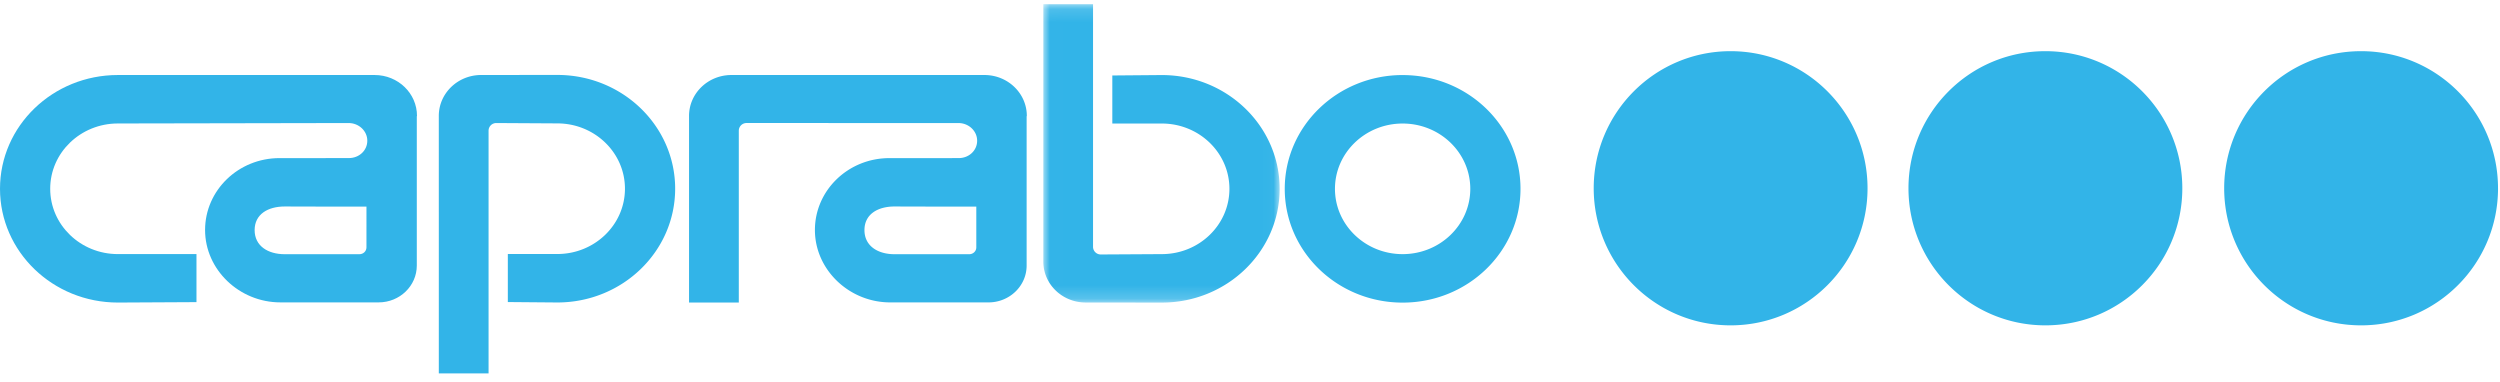
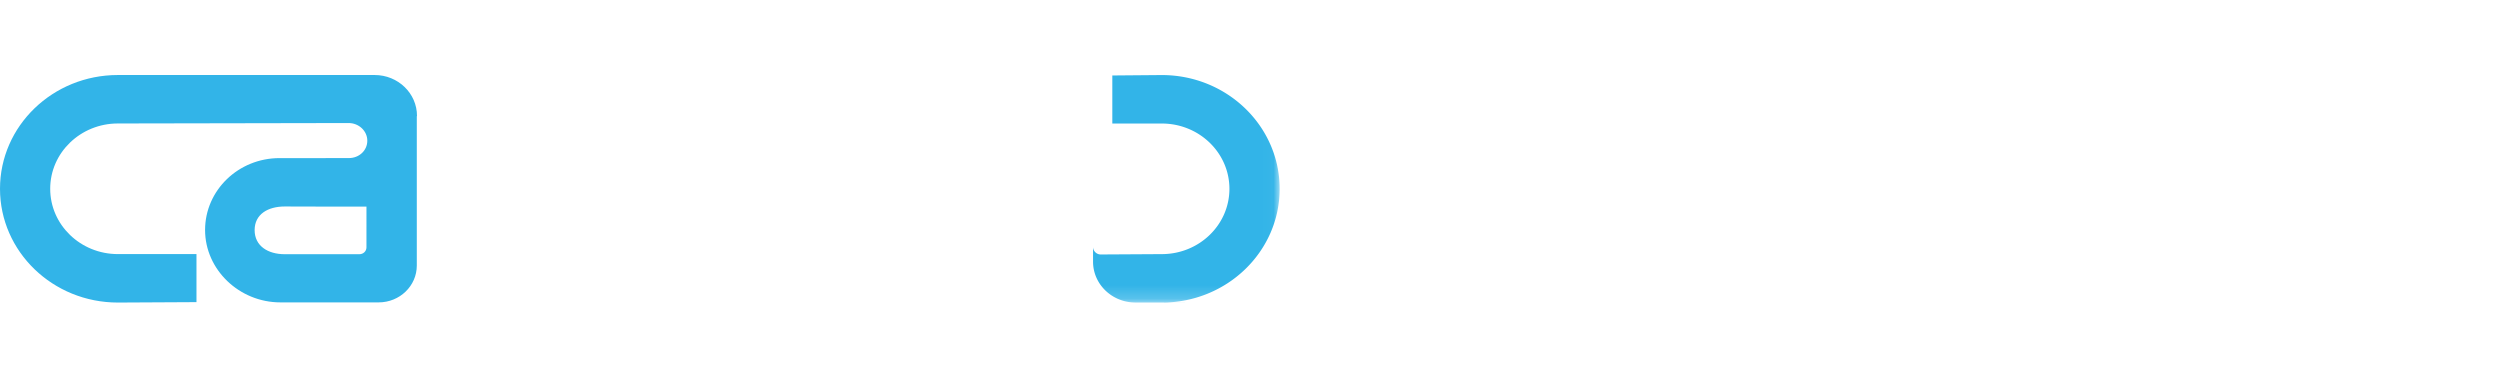
<svg xmlns="http://www.w3.org/2000/svg" xmlns:xlink="http://www.w3.org/1999/xlink" width="190" height="29">
  <defs>
    <path id="a" d="M.008.132h17.964v22.68H.008z" />
  </defs>
  <g fill="none" fill-rule="evenodd">
    <path d="M31.677 8.845v11.338c0 1.545-1.298 2.798-2.9 2.798H21.31c-3.126 0-5.724-2.486-5.724-5.502 0-3.017 2.533-5.463 5.658-5.463h3.066l2.206-.002c.774 0 1.399-.572 1.399-1.32 0-.746-.645-1.343-1.419-1.343l-17.538.033c-2.84 0-5.143 2.222-5.143 4.963 0 2.742 2.303 4.964 5.143 4.964h5.974v3.651l-5.974.032C4.01 22.994 0 19.122 0 14.347c0-4.776 4.011-8.646 8.958-8.646h19.514c1.779 0 3.22 1.391 3.22 3.108l-.015.036zm-10.042 6.848c-1.26 0-2.283.58-2.283 1.794s1.022 1.833 2.283 1.833h5.682c.295 0 .534-.23.534-.516V15.7h-3.54l-2.676-.007z" fill="#32B4E8" fill-rule="nonzero" />
    <g transform="translate(79.282 .185)">
      <mask id="b" fill="#fff">
        <use xlink:href="#a" />
      </mask>
-       <path d="M9.014 22.812c4.947 0 8.958-3.871 8.958-8.647 0-4.775-4.01-8.646-8.958-8.646l-3.76.032v3.652h3.76c2.84 0 5.14 2.222 5.14 4.962 0 2.742-2.3 4.963-5.14 4.963l-4.63.027a.584.584 0 01-.595-.573V.132H.01v19.566c0 1.716 1.44 3.108 3.22 3.108l5.785.006z" fill="#32B4E8" fill-rule="nonzero" mask="url(#b)" />
+       <path d="M9.014 22.812c4.947 0 8.958-3.871 8.958-8.647 0-4.775-4.01-8.646-8.958-8.646l-3.76.032v3.652h3.76c2.84 0 5.14 2.222 5.14 4.962 0 2.742-2.3 4.963-5.14 4.963l-4.63.027a.584.584 0 01-.595-.573V.132v19.566c0 1.716 1.44 3.108 3.22 3.108l5.785.006z" fill="#32B4E8" fill-rule="nonzero" mask="url(#b)" />
    </g>
-     <path d="M42.355 5.695c4.947 0 8.957 3.87 8.957 8.646 0 4.775-4.01 8.647-8.957 8.647l-3.76-.032v-3.651h3.76c2.84 0 5.142-2.223 5.142-4.964 0-2.74-2.302-4.963-5.142-4.963l-4.63-.027a.584.584 0 00-.594.573v18.454H33.35L33.349 8.81c-.001-1.718 1.442-3.11 3.22-3.11l5.786-.005zM62.962 9.35h-6.219a.585.585 0 00-.594.575v13.067h-3.782V8.81c0-1.716 1.443-3.109 3.22-3.109h19.231c1.78 0 3.221 1.393 3.221 3.11l-.015.035v11.338c0 1.545-1.298 2.798-2.9 2.798h-7.466c-3.125 0-5.724-2.486-5.724-5.502 0-3.017 2.533-5.463 5.659-5.463h3.067l2.204-.002c.774 0 1.399-.572 1.399-1.32 0-.746-.645-1.343-1.419-1.343h-9.881zm5.02 6.343c-1.26 0-2.283.58-2.283 1.794s1.023 1.833 2.283 1.833h5.682c.295 0 .535-.23.535-.516V15.7h-3.54l-2.677-.007zm38.618 3.621c-2.84 0-5.143-2.221-5.143-4.963s2.303-4.963 5.142-4.963c2.84 0 5.143 2.22 5.143 4.963 0 2.742-2.303 4.963-5.143 4.963m0-13.61c-4.946 0-8.958 3.872-8.958 8.647s4.012 8.647 8.958 8.647c4.948 0 8.959-3.872 8.959-8.647s-4.01-8.646-8.959-8.646m35.334 8.603c0 5.753-4.66 10.418-10.406 10.418-5.748 0-10.405-4.665-10.405-10.418 0-5.753 4.657-10.419 10.405-10.419 5.747 0 10.406 4.666 10.406 10.419m23.923 0c0 5.753-4.66 10.418-10.405 10.418-5.747 0-10.407-4.665-10.407-10.418 0-5.753 4.66-10.419 10.407-10.419 5.746 0 10.405 4.666 10.405 10.419m23.994 0c0 5.753-4.66 10.418-10.406 10.418-5.747 0-10.406-4.665-10.406-10.418 0-5.753 4.659-10.419 10.406-10.419 5.746 0 10.405 4.666 10.405 10.419" fill="#32B4E8" fill-rule="nonzero" />
  </g>
</svg>